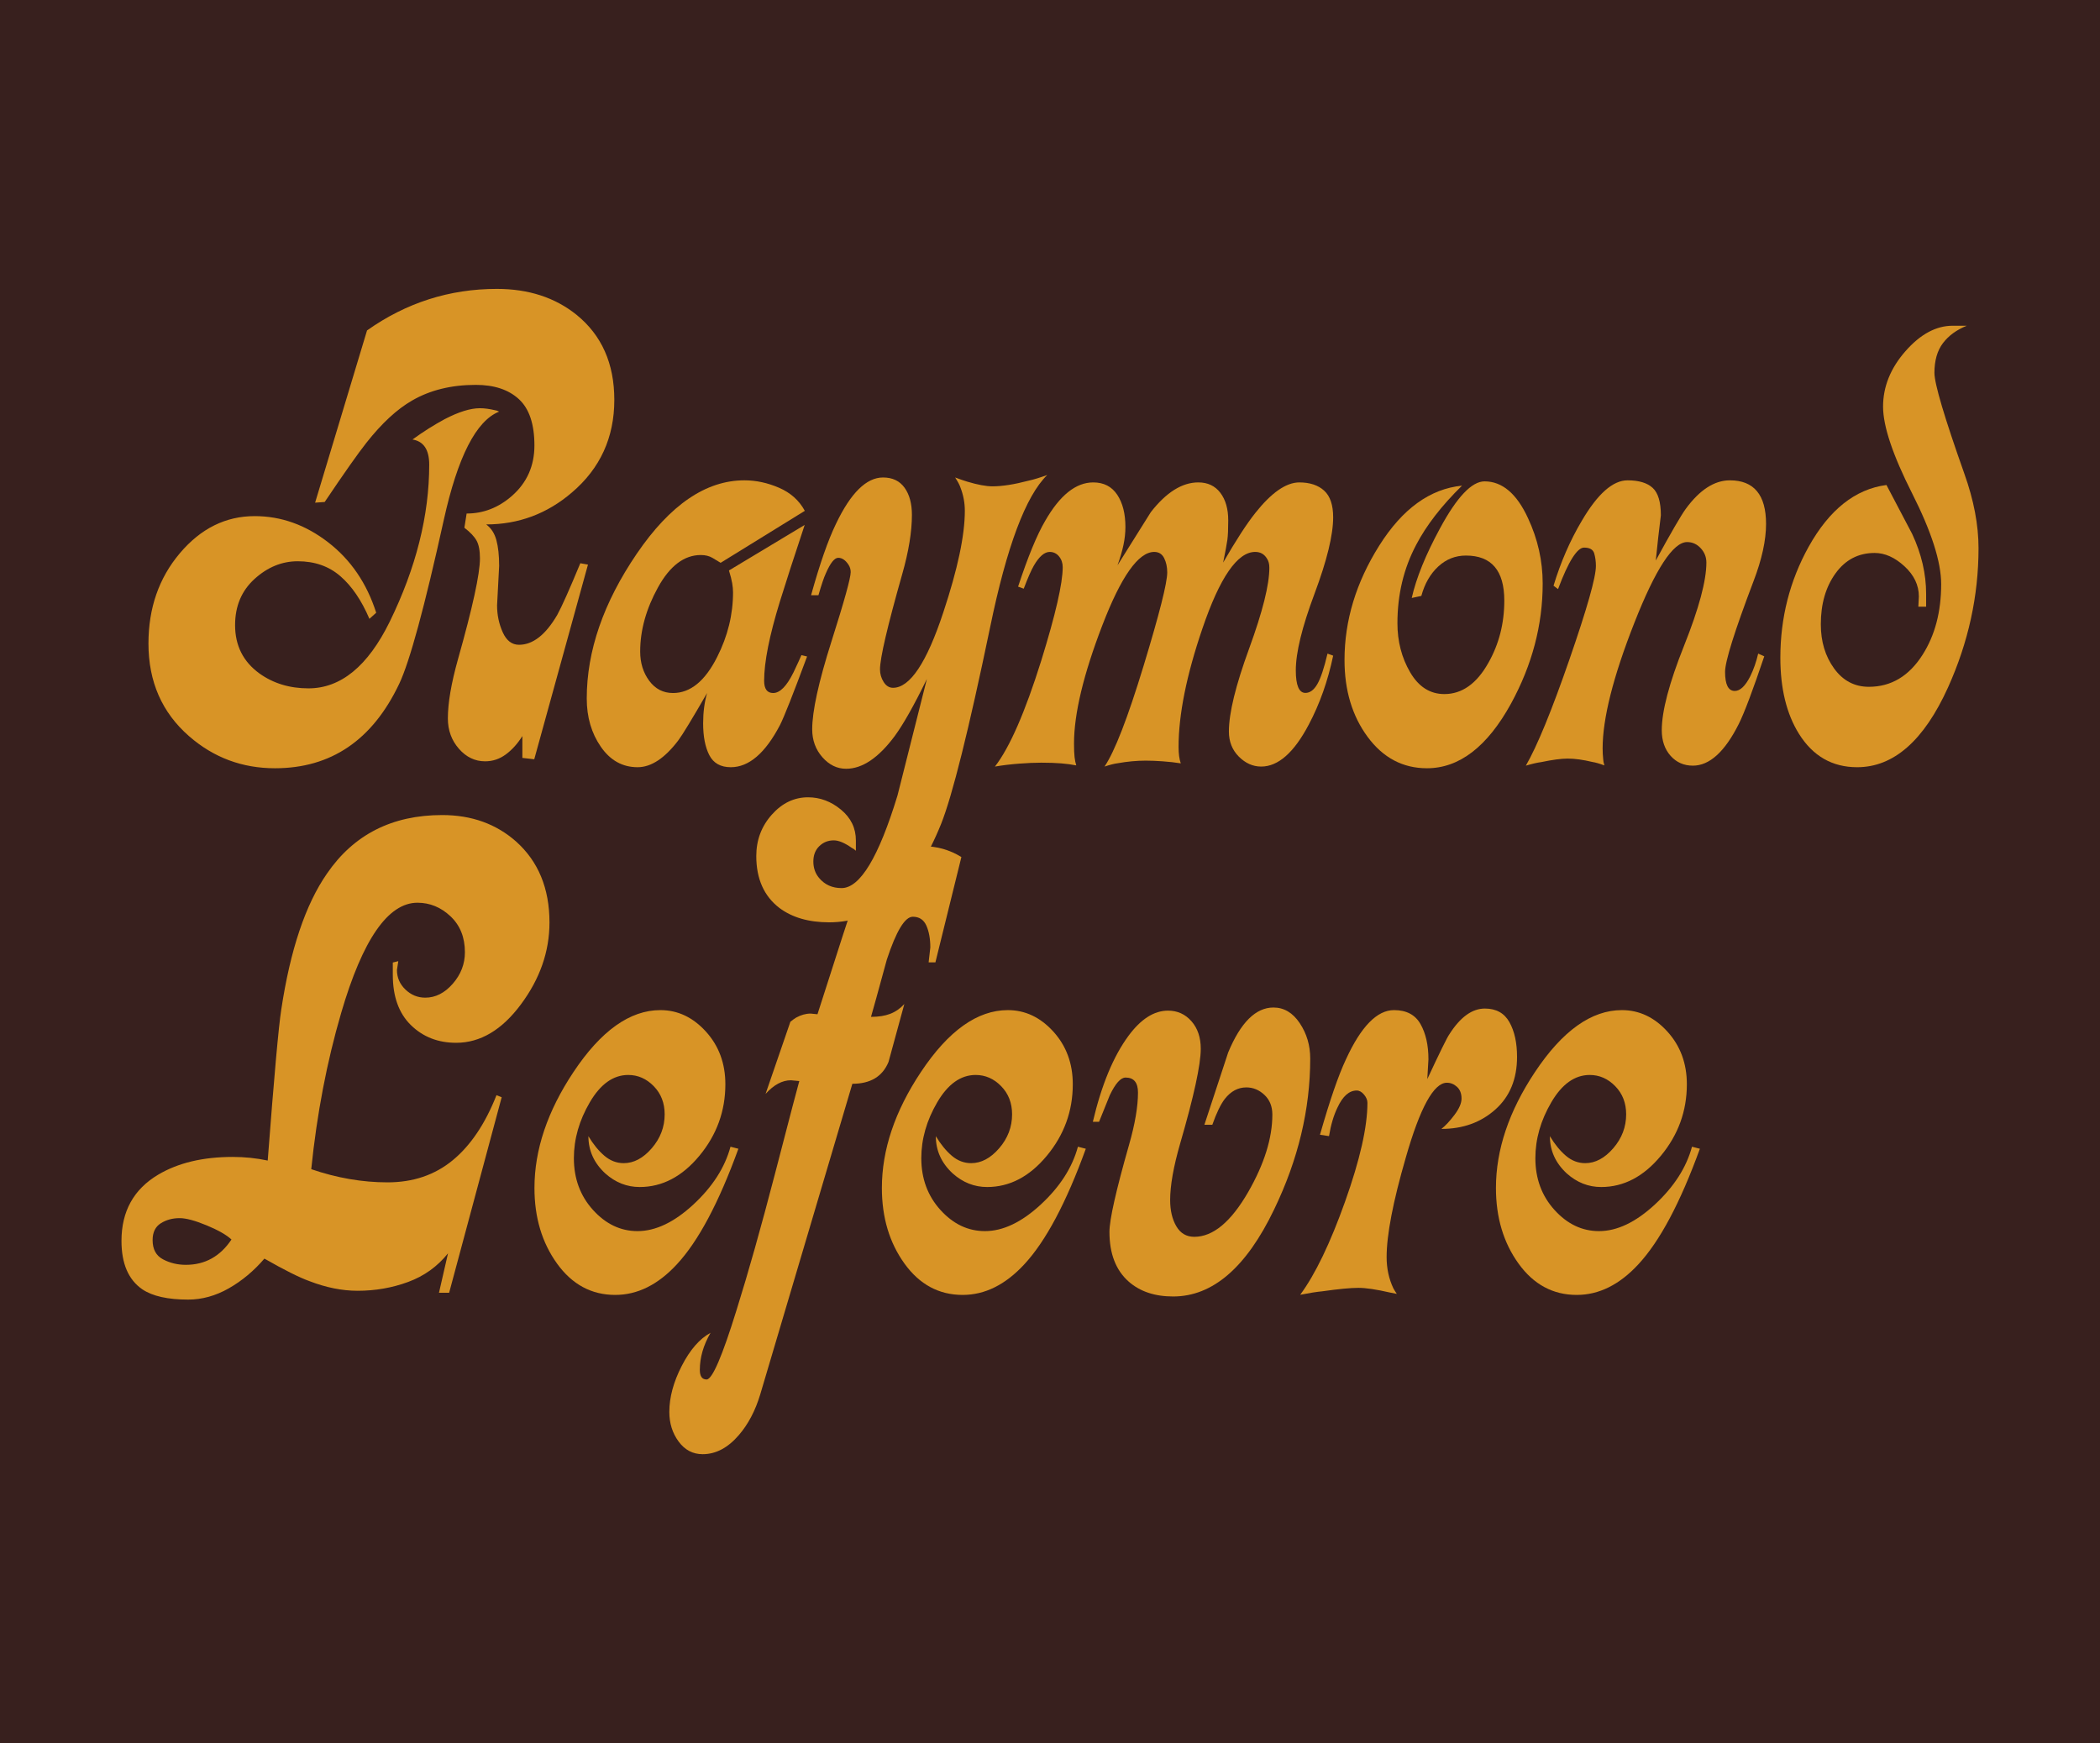
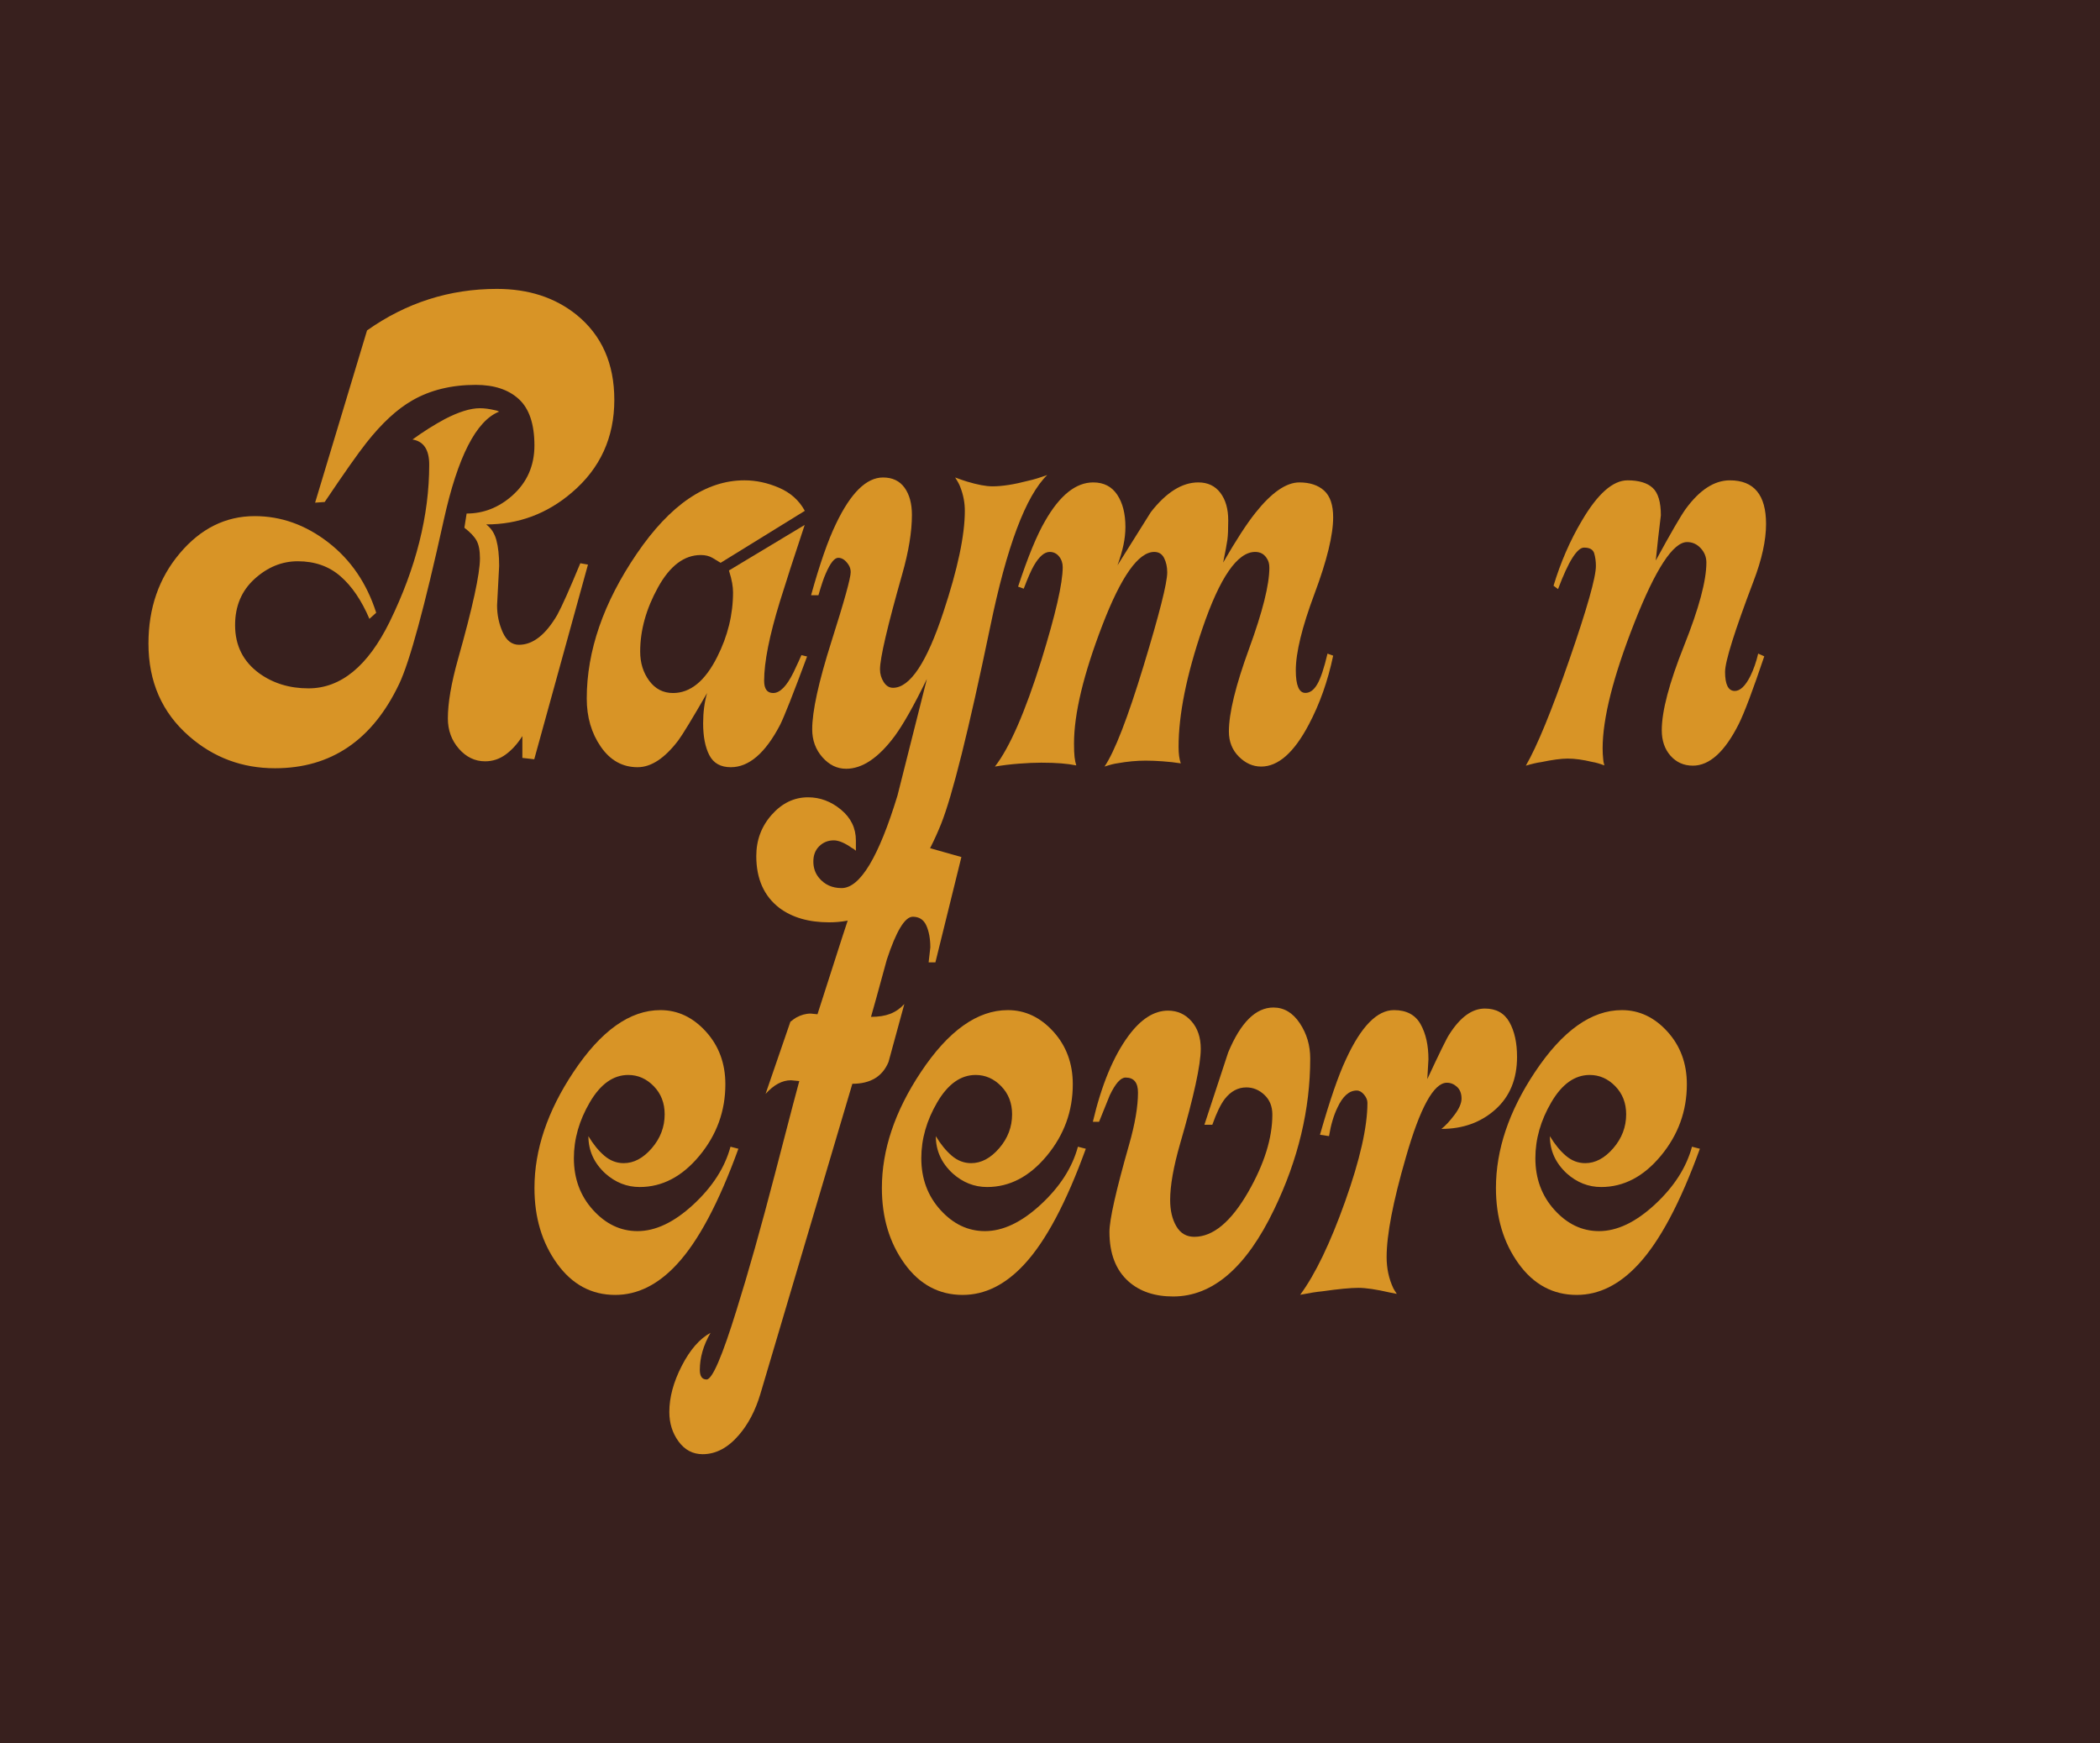
<svg xmlns="http://www.w3.org/2000/svg" version="1.1" id="レイヤー_1" width="1011.998" height="840" viewBox="0 0 1011.998 840" overflow="visible" enable-background="new 0 0 1011.998 840" xml:space="preserve">
  <g>
    <rect fill="#38201E" width="1011.998" height="840" />
    <g>
      <g>
        <path fill="#D89426" d="M240.541,198.363c-11.07,4.375-19.957,21.758-26.668,52.148c-9.258,41.984-16.422,68.332-21.5,79.043     c-12.883,27.113-32.84,40.668-59.871,40.668c-15.785,0-29.574-5.145-41.367-15.434c-13.063-11.383-19.594-26.27-19.594-44.66     c0-17.074,5.035-31.578,15.113-43.508s22.105-17.898,36.086-17.898c12.707,0,24.508,4.207,35.402,12.621     c10.891,8.414,18.609,19.727,23.148,33.93l-3.266,2.949c-3.809-8.922-8.477-15.777-14.008-20.566s-12.375-7.184-20.535-7.184     c-7.617,0-14.551,2.84-20.809,8.516c-6.258,5.68-9.383,13.102-9.383,22.273c0,9.828,3.898,17.578,11.695,23.254     c6.707,4.805,14.594,7.207,23.66,7.207c15.59,0,28.645-10.703,39.16-32.113c12.691-25.992,19.039-51.223,19.039-75.691     c0-7.207-2.688-11.246-8.055-12.121c5.094-3.711,10.277-6.988,15.555-9.832c6.727-3.492,12.367-5.242,16.918-5.242     c2.18,0,4.637,0.328,7.367,0.984C238.994,197.707,239.631,197.926,240.541,198.363z M296.041,192.691     c0,18.152-6.801,33.023-20.402,44.613c-11.969,10.281-25.754,15.418-41.348,15.418c2.379,1.75,4.016,4.262,4.91,7.539     c0.891,3.277,1.34,7.426,1.34,12.449l-1,19.008c0,4.586,0.902,8.902,2.711,12.941c1.805,4.043,4.426,6.063,7.859,6.063     c6.688,0,12.832-4.801,18.434-14.406c2.168-3.93,5.871-12.223,11.113-24.887l3.688,0.656l-25.891,93.809l-5.723-0.656v-10.516     c-2.359,3.727-5.031,6.684-8.023,8.871c-2.992,2.191-6.301,3.285-9.926,3.285c-4.898,0-9.113-2.023-12.648-6.07     c-3.539-4.047-5.305-8.914-5.305-14.602c0-7.438,1.625-16.957,4.883-28.551c7.051-24.938,10.578-41.129,10.578-48.566     c0-3.719-0.539-6.563-1.609-8.531s-3.035-4.047-5.891-6.234l1.078-6.852c8.102,0,15.391-2.84,21.871-8.527     c7.199-6.344,10.801-14.434,10.801-24.277c0-10.277-2.492-17.711-7.473-22.305s-11.906-6.891-20.781-6.891     c-11.773,0-22.008,2.516-30.703,7.547c-7.246,4.156-14.582,10.938-22.008,20.344c-3.984,5.031-10.688,14.547-20.105,28.547     l-4.617,0.328l25.027-83.004c18.859-13.34,39.719-20.012,62.574-20.012c15.234,0,28.02,4.156,38.359,12.465     C289.963,161.531,296.041,175.199,296.041,192.691z" />
        <path fill="#D89426" d="M388.936,316.367c-6.719,18.113-11.074,29.133-13.066,33.059c-7.082,13.531-14.977,20.297-23.688,20.297     c-4.902,0-8.352-1.934-10.348-5.793s-2.992-8.992-2.992-15.391c0-5.297,0.633-10.152,1.906-14.566     c-7.262,12.578-11.891,20.191-13.883,22.84c-6.535,8.609-13.07,12.91-19.602,12.91c-7.262,0-13.16-3.277-17.699-9.828     s-6.805-14.305-6.805-23.262c0-22.93,8.031-46.191,24.094-69.777s33.348-35.383,51.863-35.383c5.625,0,11.203,1.199,16.742,3.594     c5.535,2.398,9.664,6.102,12.387,11.109l-40.563,25.047c-1.094-0.68-2.414-1.477-3.961-2.387     c-1.547-0.906-3.414-1.363-5.598-1.363c-8.008,0-14.879,5.188-20.613,15.563s-8.602,20.691-8.602,30.953     c0,5.461,1.453,10.16,4.363,14.09s6.73,5.895,11.465,5.895c8.367,0,15.461-5.793,21.281-17.387     c5.094-10.063,7.641-20.449,7.641-31.168c0-1.313-0.141-2.789-0.422-4.43s-0.797-3.664-1.547-6.07l36.496-21.949     c-5.25,15.805-9.23,28.098-11.941,36.879c-5.07,16.465-7.602,29.199-7.602,38.199c0,3.953,1.449,5.926,4.355,5.926     c3.266,0,6.535-3.32,9.801-9.961c1.996-4.203,3.266-6.973,3.813-8.301L388.936,316.367z" />
        <path fill="#D89426" d="M504.66,228.91c-10.348,10.078-19.512,34.504-27.496,73.277c-10.348,49.73-18.242,81.383-23.684,94.965     c-12.707,31.547-30.676,47.32-53.906,47.32c-9.801,0-17.785-2.305-23.957-6.914c-7.441-5.707-11.16-14.047-11.16-25.023     c0-7.684,2.484-14.324,7.457-19.918c4.969-5.598,10.801-8.395,17.492-8.395c5.785,0,11.074,1.98,15.863,5.941     s7.188,8.91,7.188,14.855v4.953c-0.73-0.668-1.367-1.113-1.914-1.332c-3.461-2.445-6.379-3.668-8.746-3.668     c-2.734,0-5.059,0.93-6.973,2.793c-1.914,1.859-2.867,4.324-2.867,7.395c0,3.063,0.906,5.691,2.723,7.883     c2.719,3.285,6.348,4.93,10.887,4.93c8.891,0,17.875-14.883,26.949-44.645c8.164-32.391,12.883-51.102,14.156-56.137     c-6.172,12.68-11.348,21.859-15.52,27.543c-7.805,10.492-15.605,15.738-23.41,15.738c-4.359,0-8.172-1.859-11.438-5.574     s-4.898-8.195-4.898-13.445c0-8.746,3.09-22.848,9.273-42.309c6.184-19.457,9.277-30.605,9.277-33.449     c0-1.313-0.363-2.512-1.09-3.605c-1.457-2.188-3.094-3.281-4.91-3.281c-1.82,0-3.82,2.516-6,7.543     c-0.914,1.969-2.094,5.469-3.547,10.496h-3.547c4.184-15.086,8.188-26.566,12.012-34.441     c7.098-14.867,14.652-22.305,22.66-22.305c4.547,0,8.004,1.641,10.371,4.922s3.551,7.652,3.551,13.117     c0,8.094-1.559,17.605-4.668,28.535c-7.141,25.148-10.711,40.457-10.711,45.922c0,2.188,0.59,4.211,1.77,6.07     s2.68,2.785,4.5,2.785c8.172,0,16.258-12.133,24.254-36.406c6.902-20.773,10.355-37.063,10.355-48.875     c0-3.934-0.734-7.758-2.199-11.477c-0.367-1.094-1.191-2.625-2.473-4.594c2.359,0.875,4.266,1.531,5.719,1.969     c5.078,1.531,9.164,2.297,12.25,2.297c4.719,0,10.523-0.91,17.422-2.73C497.852,231.184,500.848,230.277,504.66,228.91z" />
        <path fill="#D89426" d="M642.457,315.969c-2.551,12.172-6.465,23.238-11.742,33.191c-7.102,13.5-14.75,20.25-22.941,20.25     c-4.008,0-7.602-1.605-10.789-4.805c-3.188-3.203-4.777-7.238-4.777-12.102c0-8.84,3.25-22.156,9.75-39.949     s9.75-30.777,9.75-38.957c0-1.766-0.367-3.203-1.094-4.309c-1.277-2.211-3.191-3.316-5.742-3.316     c-8.57,0-17.047,12.313-25.43,36.93c-7.656,22.426-11.484,41.441-11.484,57.047c0,3.297,0.355,5.938,1.066,7.914     c-2.723-0.438-5.625-0.766-8.711-0.984s-5.809-0.328-8.168-0.328c-4.355,0-8.891,0.422-13.609,1.27     c-1.633,0.211-3.723,0.742-6.262,1.59c4.898-7.246,11.16-23.387,18.785-48.422c7.621-25.035,11.434-40.078,11.434-45.133     c0-2.633-0.5-4.941-1.5-6.918s-2.586-2.965-4.762-2.965c-7.625,0-15.973,11.816-25.047,35.445     c-9.078,23.633-13.613,42.59-13.613,56.879c0,2.859,0.09,5.055,0.273,6.594c0.18,1.539,0.453,2.855,0.816,3.957     c-2.18-0.438-4.629-0.766-7.352-0.984s-5.898-0.328-9.527-0.328c-3.086,0-6.672,0.156-10.754,0.469     c-4.086,0.313-7.941,0.781-11.57,1.406c7.078-9.117,14.52-26.137,22.324-51.051c6.895-22.242,10.344-37.258,10.344-45.047     c0-2-0.59-3.727-1.77-5.172s-2.68-2.168-4.492-2.168c-2.543,0-5.082,2.188-7.621,6.559c-1.273,2.188-2.906,5.906-4.902,11.152     l-2.719-0.984c4.719-14.34,9.074-24.914,13.066-31.723c7.078-12.336,14.789-18.504,23.141-18.504     c5.078,0,8.934,1.98,11.566,5.941s3.949,9.133,3.949,15.516c0,2.859-0.32,5.777-0.953,8.746     c-0.633,2.973-1.586,6.219-2.855,9.738c5.262-8.43,10.617-16.973,16.063-25.629c7.438-9.539,15.063-14.313,22.867-14.313     c4.539,0,8.078,1.668,10.617,4.996s3.813,7.77,3.813,13.32c0,4.219-0.137,7.324-0.41,9.324s-0.953,5.66-2.043,10.988     c6.16-10.691,11.324-18.656,15.496-23.898c7.793-9.82,14.863-14.73,21.207-14.73c5.074,0,9.063,1.32,11.961,3.953     s4.352,6.914,4.352,12.844c0,8.563-3,20.859-9,36.887c-6,16.031-9,28.324-9,36.887c0,7.246,1.543,10.867,4.637,10.867     c2.18,0,4.09-1.406,5.727-4.227c1.637-2.816,3.273-7.719,4.914-14.711L642.457,315.969z" />
-         <path fill="#D89426" d="M743.426,281.23c0,19.922-5.082,39.188-15.238,57.797c-11.43,20.797-24.941,31.195-40.539,31.195     c-11.609,0-21.133-5.031-28.57-15.094s-11.152-22.426-11.152-37.082c0-19.031,5.578-37.41,16.742-55.129     c11.16-17.719,24.453-27.348,39.883-28.879c-9.828,9.629-17.199,19.148-22.113,28.555c-6.008,11.379-9.012,23.961-9.012,37.746     c0,8.754,2.043,16.633,6.129,23.633s9.582,10.5,16.488,10.5c8.535,0,15.621-5.039,21.254-15.125     c5.086-8.984,7.629-18.961,7.629-29.922c0-14.469-6.168-21.703-18.496-21.703c-5.078,0-9.52,1.758-13.328,5.273     s-6.527,8.242-8.156,14.176l-4.625,0.988c2.176-9.637,6.711-20.809,13.602-33.516c8.156-15.113,15.32-22.672,21.488-22.672     c8.523,0,15.504,5.914,20.945,17.734C741.066,259.777,743.426,270.285,743.426,281.23z" />
        <path fill="#D89426" d="M851.068,252.496c0,7.883-2.016,17.082-6.039,27.59c-9.141,24.09-13.711,38.652-13.711,43.688     c0,6.133,1.555,9.199,4.672,9.199c2.57,0,5.047-2.332,7.43-7c1.648-3.332,2.93-7,3.852-11l2.93,1.316     c-5.461,16.246-9.555,27.113-12.281,32.598c-6.727,13.391-14.098,20.086-22.102,20.086c-4.367,0-7.957-1.59-10.777-4.762     c-2.82-3.176-4.227-7.281-4.227-12.32c0-9.195,3.582-22.773,10.75-40.734c7.164-17.957,10.75-31.316,10.75-40.078     c0-2.625-0.914-4.926-2.734-6.898c-1.82-1.969-4.008-2.957-6.555-2.957c-6.742,0-15.211,12.961-25.41,38.883     c-10.203,25.922-15.301,46.102-15.301,60.539c0,1.75,0.094,3.5,0.281,5.25c0,0.656,0.184,1.641,0.559,2.953     c-2.359-0.875-4.266-1.422-5.719-1.641c-4.539-1.094-8.531-1.641-11.977-1.641c-3.086,0-7.352,0.57-12.793,1.703     c-1.816,0.227-4.266,0.793-7.352,1.703c5.445-9.414,12.43-26.434,20.961-51.063s12.797-39.68,12.797-45.156     c0-2.188-0.273-4.215-0.816-6.074c-0.547-1.859-2.18-2.793-4.902-2.793c-1.637,0-3.5,1.641-5.586,4.922     c-2.09,3.281-4.406,8.309-6.945,15.086l-2.168-1.641c3.445-11.367,7.984-21.789,13.609-31.266     c7.621-13.008,14.973-19.516,22.051-19.516c5.445,0,9.48,1.211,12.113,3.633s3.949,6.828,3.949,13.211     c-0.906,7.27-1.723,14.535-2.449,21.801c7.266-13.316,12.078-21.613,14.441-24.891c6.719-9.168,13.805-13.754,21.254-13.754     C845.248,231.473,851.068,238.48,851.068,252.496z" />
-         <path fill="#D89426" d="M953.459,264.168c0,23.02-4.898,45.379-14.688,67.082c-11.609,25.648-26.211,38.473-43.805,38.473     c-11.977,0-21.313-5.352-28.023-16.059c-5.992-9.609-8.984-21.844-8.984-36.703c0-19.227,4.531-37.031,13.602-53.418     c9.969-17.914,22.484-27.852,37.531-29.82c4.125,7.859,8.258,15.719,12.391,23.578c4.484,9.613,6.727,19.23,6.727,28.852v6.23     h-3.75l0.25-4.918c0-5.469-2.32-10.332-6.961-14.598c-4.648-4.262-9.43-6.395-14.344-6.395c-7.828,0-14.109,3.277-18.844,9.824     s-7.102,14.734-7.102,24.555c0,8.297,2.133,15.391,6.398,21.281c4.266,5.895,9.852,8.84,16.75,8.84     c10.711,0,19.328-5.133,25.867-15.402c5.992-9.391,8.984-20.75,8.984-34.078c0-10.703-4.664-25.281-14-43.742     s-14-32.387-14-41.781c0-9.609,3.586-18.512,10.766-26.707c7.18-8.191,14.766-12.289,22.766-12.289h6.813     c-4.922,1.977-8.758,4.77-11.492,8.387s-4.102,8.387-4.102,14.301c0,5.266,4.813,21.488,14.438,48.668     C951.186,241.043,953.459,252.988,953.459,264.168z" />
      </g>
      <g>
-         <path fill="#D89426" d="M264.795,444.543c0,13.977-4.59,27.141-13.766,39.477c-9.176,12.344-19.578,18.508-31.207,18.508     c-8.723,0-15.992-2.836-21.805-8.523c-5.816-5.68-8.723-13.773-8.723-24.266v-5.898l2.648-0.656l-0.648,4.234     c0,3.695,1.363,6.844,4.094,9.453c2.727,2.609,5.91,3.906,9.551,3.906c4.914,0,9.324-2.227,13.238-6.695     c3.91-4.469,5.867-9.531,5.867-15.195c0-7.188-2.316-12.961-6.945-17.32s-9.938-6.539-15.926-6.539     c-14.156,0-26.406,17.688-36.75,53.063c-6.898,23.586-11.711,48.695-14.43,75.336c12.34,4.234,24.59,6.352,36.754,6.352     c12.34,0,22.816-3.555,31.434-10.664s15.641-17.555,21.078-31.336l2.504,0.984l-25.32,94.234h-4.898l4.355-19.008     c-5.082,6.344-11.48,10.938-19.191,13.781c-7.715,2.844-15.836,4.258-24.367,4.258c-7.441,0-15.156-1.539-23.141-4.617     c-4.902-1.758-12.16-5.383-21.777-10.883c-5.086,5.93-10.801,10.703-17.152,14.32s-12.887,5.43-19.602,5.43     c-9.805,0-17.152-1.641-22.051-4.93c-6.719-4.609-10.074-12.391-10.074-23.359c0-14.25,5.895-24.891,17.688-31.906     c9.613-5.703,21.586-8.555,35.914-8.555c5.805,0,11.426,0.586,16.871,1.75c3.082-40.422,5.258-64.672,6.531-72.758     c4.352-28.844,11.699-50.695,22.039-65.555c12.879-18.789,31.383-28.188,55.508-28.188c14.148,0,26.027,4.266,35.645,12.781     C259.443,415.168,264.795,428.16,264.795,444.543z M111.545,597.332c-2.352-2.211-6.332-4.484-11.941-6.813     s-9.953-3.492-13.031-3.492c-3.438,0-6.469,0.828-9.094,2.484s-3.934,4.359-3.934,8.109c0,4.414,1.672,7.5,5.02,9.266     s7.012,2.641,10.996,2.641C98.787,609.527,106.115,605.465,111.545,597.332z" />
        <path fill="#D89426" d="M355.834,553.59c-9.438,26.023-19.328,44.594-29.672,55.719c-9.078,9.813-18.969,14.719-29.676,14.719     c-11.438,0-20.785-5.031-28.043-15.102s-10.887-22.219-10.887-36.445c0-18.391,6.258-36.992,18.781-55.82     c13.246-19.922,27.219-29.883,41.918-29.883c8.344,0,15.648,3.445,21.91,10.328c6.258,6.891,9.391,15.359,9.391,25.414     c0,12.898-4.168,24.375-12.496,34.43s-17.926,15.078-28.789,15.078c-6.156,0-11.68-2.172-16.566-6.531     c-5.434-5.008-8.148-11-8.148-17.969c2.34,3.906,4.906,7.047,7.699,9.43s5.902,3.57,9.324,3.57c4.863,0,9.367-2.391,13.512-7.188     c4.141-4.797,6.215-10.242,6.215-16.352c0-5.445-1.758-9.969-5.266-13.563c-3.512-3.594-7.609-5.398-12.289-5.398     c-7.203,0-13.367,4.383-18.5,13.148s-7.695,17.742-7.695,26.945c0,9.859,3.074,18.18,9.23,24.969     c6.152,6.797,13.301,10.188,21.449,10.188c8.688,0,17.645-4.258,26.875-12.789s15.203-17.82,17.922-27.883L355.834,553.59z" />
-         <path fill="#D89426" d="M463.297,413.012l-12.523,50.766h-3.266l0.816-7.219c0-4.156-0.637-7.664-1.906-10.508     c-1.273-2.844-3.449-4.273-6.535-4.273c-3.813,0-7.984,6.898-12.523,20.68c-4.176,15.32-6.715,24.508-7.621,27.57     c3.629,0,6.715-0.484,9.254-1.461s4.809-2.547,6.809-4.719c-2.543,9.414-5.082,18.727-7.621,27.922     c-2.906,7.008-8.715,10.508-17.426,10.508l-44.375,149.625c-2.359,7.875-5.809,14.438-10.344,19.688     c-5.266,6.125-11.07,9.188-17.422,9.188c-4.719,0-8.574-2.023-11.57-6.078c-2.992-4.055-4.492-8.82-4.492-14.297     c0-7.016,1.996-14.406,5.988-22.18c3.992-7.781,8.617-13.094,13.883-15.945c-3.449,5.953-5.172,11.914-5.172,17.867     c0,3.086,1.09,4.633,3.27,4.633c2.719,0,7.531-11.164,14.434-33.492c5.625-17.945,11.801-39.836,18.52-65.664     c7.445-28.68,11.348-43.563,11.711-44.656l-4.063-0.383c-4.156,0-8.219,2.188-12.188,6.563l11.961-34.766     c1.086-0.875,1.996-1.531,2.723-1.969c2.352-1.313,4.707-1.969,7.066-1.969l3.262,0.328c10.512-32.789,15.949-49.625,16.316-50.5     c9.063-20.328,20.57-30.492,34.527-30.492C451.5,407.777,457.672,409.527,463.297,413.012z" />
+         <path fill="#D89426" d="M463.297,413.012l-12.523,50.766h-3.266l0.816-7.219c0-4.156-0.637-7.664-1.906-10.508     c-1.273-2.844-3.449-4.273-6.535-4.273c-3.813,0-7.984,6.898-12.523,20.68c-4.176,15.32-6.715,24.508-7.621,27.57     c3.629,0,6.715-0.484,9.254-1.461s4.809-2.547,6.809-4.719c-2.543,9.414-5.082,18.727-7.621,27.922     c-2.906,7.008-8.715,10.508-17.426,10.508l-44.375,149.625c-2.359,7.875-5.809,14.438-10.344,19.688     c-5.266,6.125-11.07,9.188-17.422,9.188c-4.719,0-8.574-2.023-11.57-6.078c-2.992-4.055-4.492-8.82-4.492-14.297     c0-7.016,1.996-14.406,5.988-22.18c3.992-7.781,8.617-13.094,13.883-15.945c-3.449,5.953-5.172,11.914-5.172,17.867     c0,3.086,1.09,4.633,3.27,4.633c2.719,0,7.531-11.164,14.434-33.492c5.625-17.945,11.801-39.836,18.52-65.664     c7.445-28.68,11.348-43.563,11.711-44.656l-4.063-0.383c-4.156,0-8.219,2.188-12.188,6.563l11.961-34.766     c1.086-0.875,1.996-1.531,2.723-1.969c2.352-1.313,4.707-1.969,7.066-1.969l3.262,0.328c10.512-32.789,15.949-49.625,16.316-50.5     c9.063-20.328,20.57-30.492,34.527-30.492z" />
        <path fill="#D89426" d="M523.26,553.59c-9.438,26.023-19.328,44.594-29.672,55.719c-9.078,9.813-18.969,14.719-29.676,14.719     c-11.438,0-20.785-5.031-28.043-15.102s-10.887-22.219-10.887-36.445c0-18.391,6.258-36.992,18.781-55.82     c13.246-19.922,27.219-29.883,41.918-29.883c8.344,0,15.648,3.445,21.91,10.328c6.258,6.891,9.391,15.359,9.391,25.414     c0,12.898-4.168,24.375-12.496,34.43s-17.926,15.078-28.789,15.078c-6.156,0-11.68-2.172-16.566-6.531     c-5.434-5.008-8.148-11-8.148-17.969c2.34,3.906,4.906,7.047,7.699,9.43s5.902,3.57,9.324,3.57c4.863,0,9.367-2.391,13.512-7.188     c4.141-4.797,6.215-10.242,6.215-16.352c0-5.445-1.758-9.969-5.266-13.563c-3.512-3.594-7.609-5.398-12.289-5.398     c-7.203,0-13.367,4.383-18.5,13.148s-7.695,17.742-7.695,26.945c0,9.859,3.074,18.18,9.23,24.969     c6.152,6.797,13.301,10.188,21.449,10.188c8.688,0,17.645-4.258,26.875-12.789s15.203-17.82,17.922-27.883L523.26,553.59z" />
        <path fill="#D89426" d="M631.402,510.105c0,24.461-5.801,48.711-17.395,72.734c-13.406,27.961-29.621,41.938-48.645,41.938     c-8.879,0-16.035-2.398-21.473-7.203c-6.16-5.461-9.238-13.438-9.238-23.922c0-5.898,3.145-19.875,9.438-41.938     c2.875-10.047,4.313-18.453,4.313-25.227c0-4.805-1.996-7.211-5.98-7.211c-2.359,0-4.895,2.844-7.613,8.523     c-2.719,6.781-4.441,11.039-5.164,12.789h-2.992c4.172-17.742,9.891-31.539,17.152-41.398     c5.988-8.109,12.34-12.164,19.059-12.164c4.535,0,8.301,1.703,11.297,5.094c2.992,3.391,4.492,7.82,4.492,13.297     c0,7.656-3.309,22.867-9.922,45.633c-3.219,11.164-4.828,20.25-4.828,27.25c0,5.039,0.992,9.25,2.977,12.641     s4.871,5.086,8.66,5.086c9.02,0,17.68-7.195,25.977-21.602c7.758-13.523,11.637-25.961,11.637-37.305     c0-3.93-1.273-7.094-3.82-9.492s-5.461-3.602-8.734-3.602c-4.004,0-7.461,1.859-10.371,5.563c-2,2.625-4.004,6.766-6.004,12.438     h-3.82c3.816-11.602,7.633-23.211,11.453-34.82c6-14.453,13.273-21.68,21.82-21.68c5.09,0,9.316,2.516,12.68,7.539     S631.402,503.77,631.402,510.105z" />
        <path fill="#D89426" d="M731.07,509.293c0,10.703-3.492,19.172-10.473,25.398s-15.637,9.336-25.973,9.336     c1.973-1.547,4.082-3.813,6.328-6.805c2.242-2.992,3.367-5.594,3.367-7.805c0-2.438-0.727-4.32-2.172-5.648     c-1.449-1.328-3.078-1.992-4.887-1.992c-6.332,0-12.938,12.039-19.813,36.109c-6.152,21.227-9.227,37.195-9.227,47.922     c0,5.469,1.09,10.5,3.27,15.094c0.359,0.656,0.906,1.531,1.633,2.625c-1.273-0.219-2.359-0.43-3.266-0.641     c-6.535-1.508-11.617-2.266-15.246-2.266c-3.813,0-9.621,0.563-17.426,1.672c-2.543,0.227-6.082,0.781-10.617,1.672     c7.258-9.844,14.473-24.828,21.645-44.953c7.168-20.125,10.754-35.984,10.754-47.578c0-1.313-0.547-2.625-1.633-3.938     c-1.09-1.313-2.27-1.969-3.539-1.969c-3.633,0-6.719,2.734-9.258,8.203c-1.816,3.719-3.18,8.313-4.086,13.773l-4.352-0.656     c4.719-16.547,8.891-28.664,12.523-36.352c7.258-15.813,14.973-23.719,23.141-23.719c5.988,0,10.254,2.25,12.793,6.75     s3.813,10.148,3.813,16.953l-0.547,9.547c5.984-12.859,9.52-20.047,10.609-21.578c5.258-8.281,10.969-12.422,17.133-12.422     c5.438,0,9.383,2.188,11.832,6.555C729.844,496.949,731.07,502.52,731.07,509.293z" />
        <path fill="#D89426" d="M819.178,553.59c-9.438,26.023-19.328,44.594-29.672,55.719c-9.076,9.813-18.967,14.719-29.674,14.719     c-11.438,0-20.785-5.031-28.043-15.102s-10.887-22.219-10.887-36.445c0-18.391,6.258-36.992,18.781-55.82     c13.246-19.922,27.219-29.883,41.918-29.883c8.342,0,15.646,3.445,21.912,10.328c6.258,6.891,9.391,15.359,9.391,25.414     c0,12.898-4.172,24.375-12.5,34.43s-17.922,15.078-28.787,15.078c-6.156,0-11.68-2.172-16.566-6.531     c-5.434-5.008-8.148-11-8.148-17.969c2.34,3.906,4.906,7.047,7.699,9.43s5.902,3.57,9.324,3.57c4.863,0,9.367-2.391,13.512-7.188     c4.141-4.797,6.217-10.242,6.217-16.352c0-5.445-1.76-9.969-5.268-13.563c-3.512-3.594-7.609-5.398-12.289-5.398     c-7.203,0-13.367,4.383-18.5,13.148s-7.695,17.742-7.695,26.945c0,9.859,3.074,18.18,9.23,24.969     c6.152,6.797,13.301,10.188,21.449,10.188c8.688,0,17.643-4.258,26.877-12.789c9.227-8.531,15.203-17.82,17.922-27.883     L819.178,553.59z" />
      </g>
    </g>
  </g>
</svg>